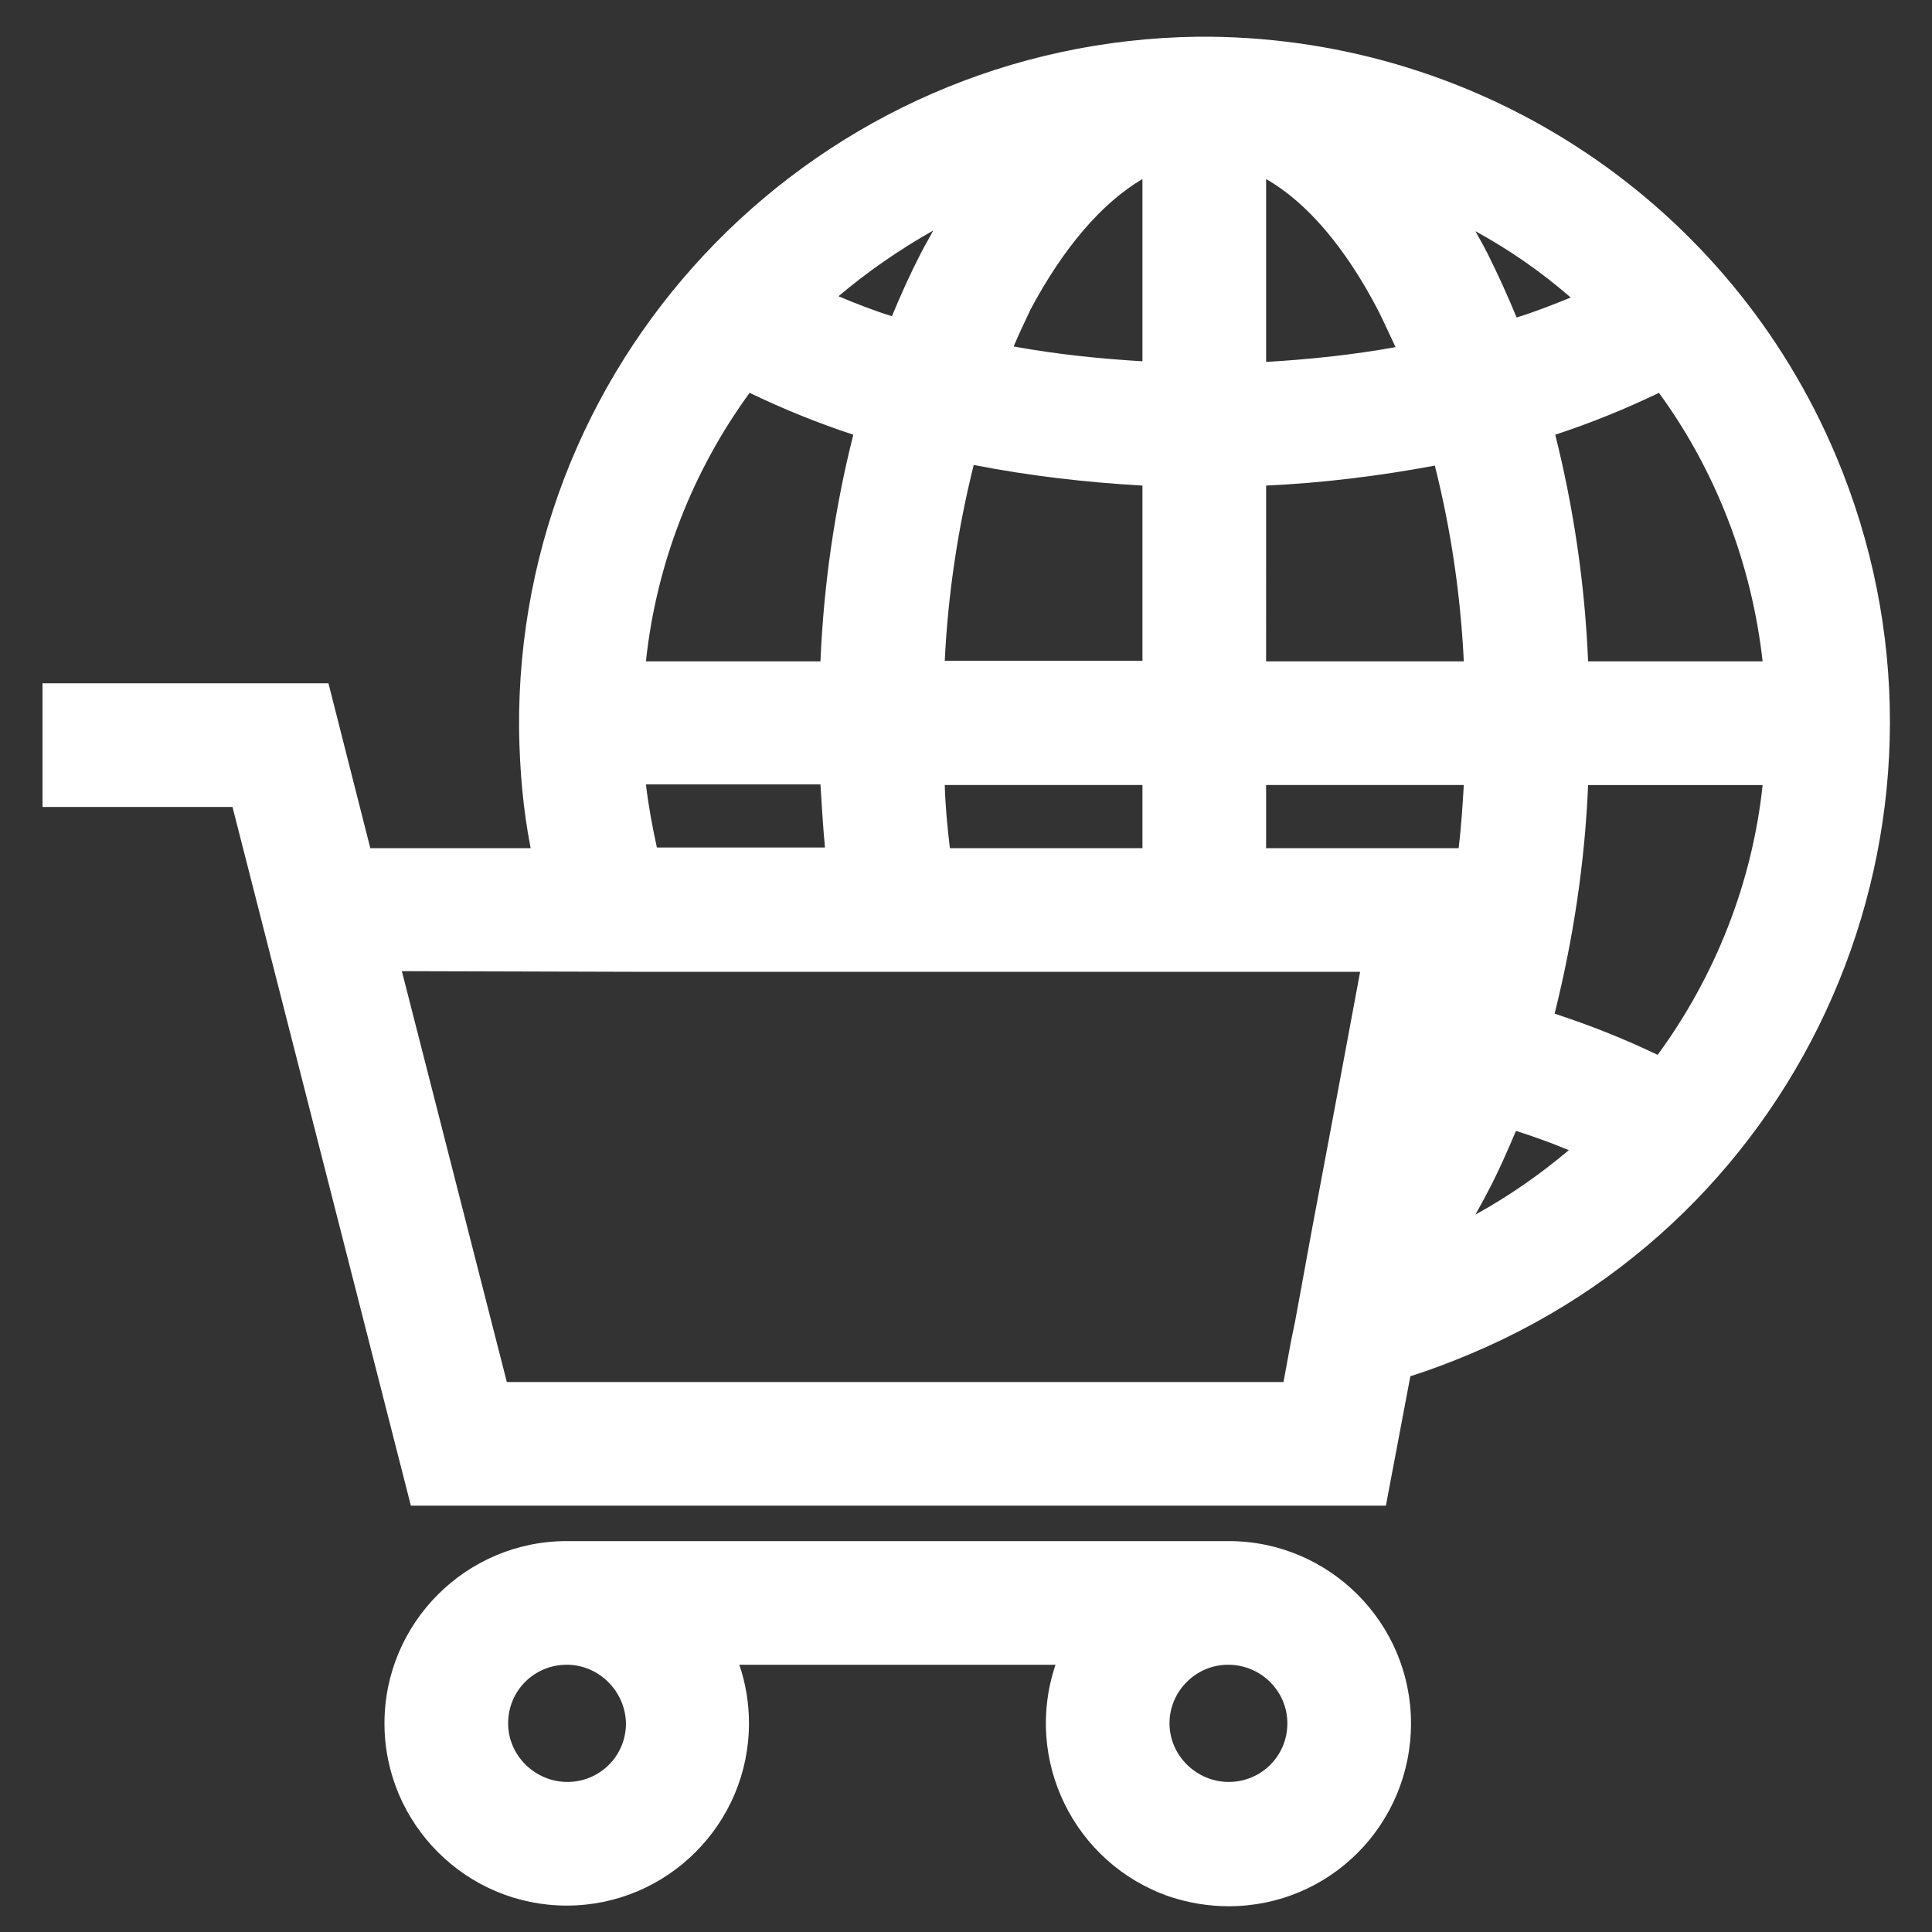
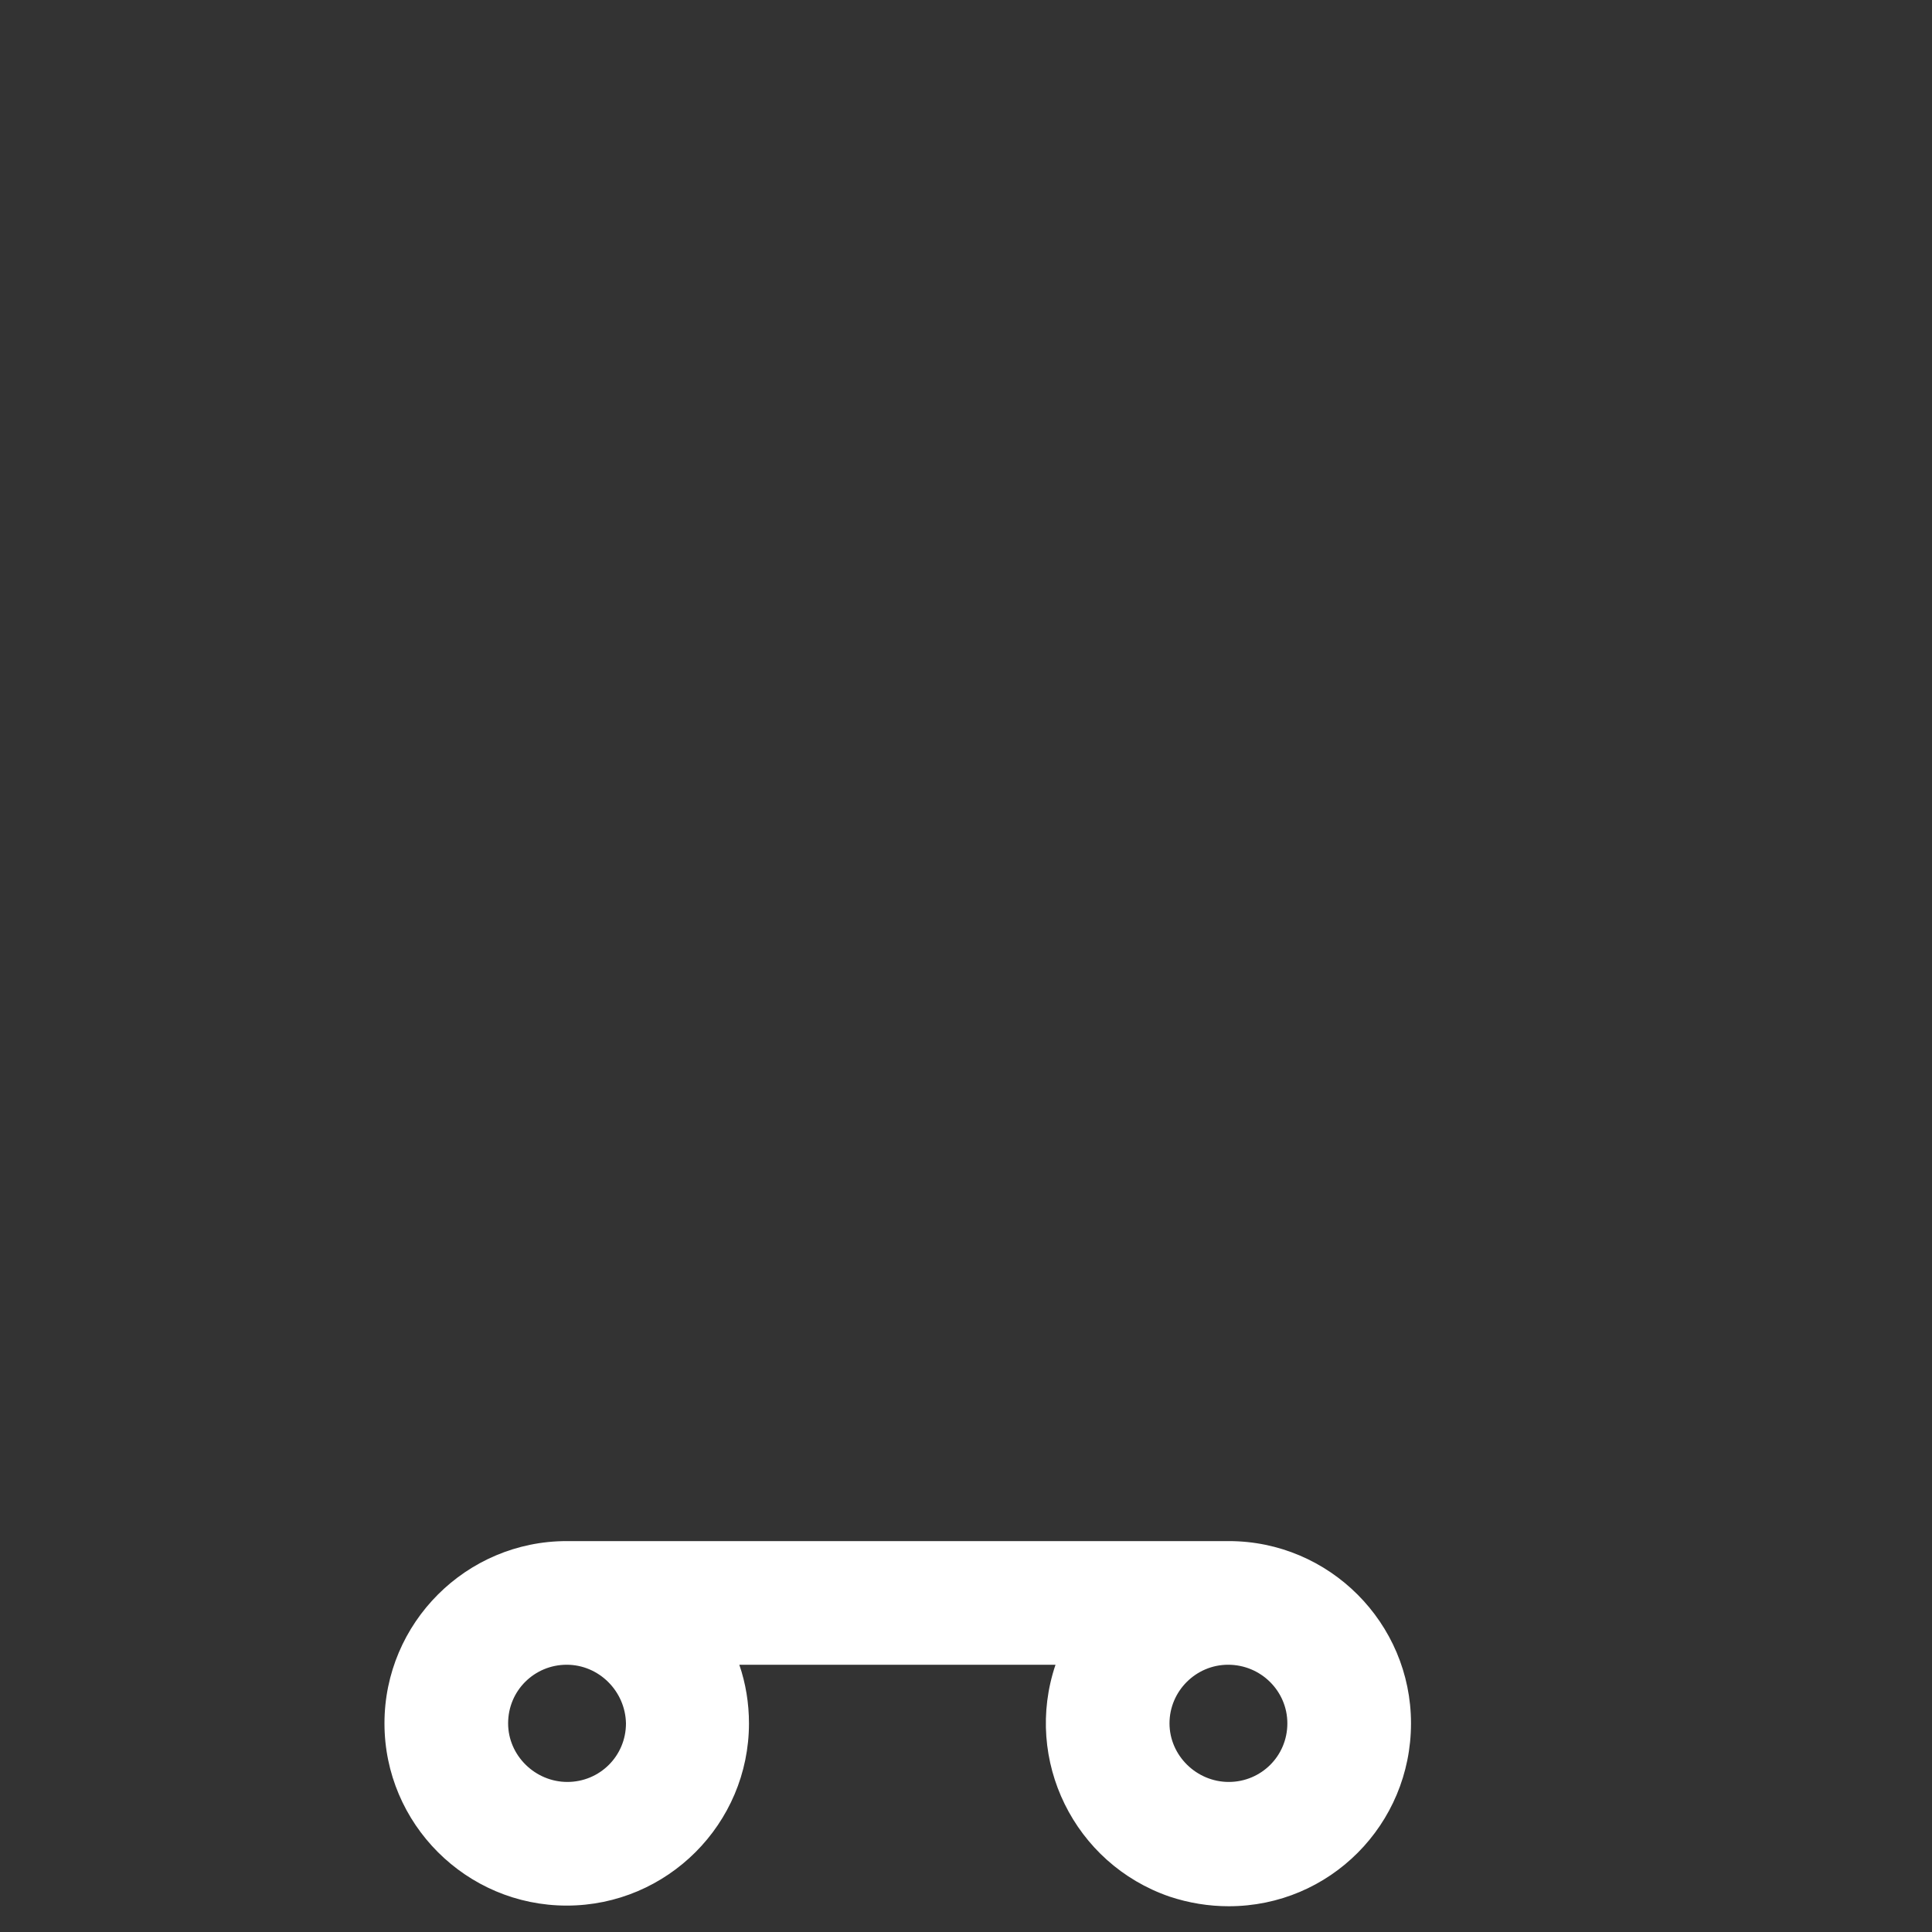
<svg xmlns="http://www.w3.org/2000/svg" version="1.1" id="Layer_1" x="0px" y="0px" viewBox="0 0 300 300" style="enable-background:new 0 0 300 300;" xml:space="preserve">
  <rect x="0" y="0" width="300" height="300" fill="#333333" stroke="none" />
  <style type="text/css">
	.st0{fill:#FFFFFF;}
</style>
  <g>
-     <path class="st0" d="M36.1,125.3l2.3,9l25.4,99.5h151.4l3.8-20.1c3.2-1,6.3-2.2,9.4-3.5c54.1-22.8,79.5-85.2,56.7-139.4   c-16.5-39.2-54.7-64.7-97.3-65.1h-1.7C127.3,6.4,80.1,54.5,80.6,113.3c0.1,6.2,0.6,12.3,1.8,18.4H57.5L51,106.1H6.6v9.6l0,0v9.6   H36.1z M100.3,121.8h27.1c0.2,3.3,0.4,6.6,0.7,9.8H102C101.3,128.4,100.7,125.2,100.3,121.8z M116.4,61c5.2,2.5,10.6,4.7,16.1,6.5   c-2.9,11.5-4.6,23.3-5.1,35.2h-27.1C101.9,87.6,107.5,73.2,116.4,61z M144.9,35.8c-0.6,1.2-1.3,2.3-1.9,3.5   c-1.6,3.1-3.1,6.4-4.5,9.8c-2.9-0.9-5.7-2-8.3-3.1C134.7,42.2,139.6,38.8,144.9,35.8L144.9,35.8z M243.9,46.2   c-2.7,1.1-5.5,2.2-8.4,3.1c-1.4-3.4-2.9-6.7-4.5-9.9c-0.6-1.2-1.3-2.4-1.9-3.5C234.4,38.8,239.3,42.2,243.9,46.2L243.9,46.2z    M273.7,102.7h-27.1c-0.5-11.9-2.2-23.6-5.1-35.2c5.5-1.8,10.9-4,16.1-6.5C266.5,73.2,272,87.6,273.7,102.7L273.7,102.7z    M257.4,163.8c-5.2-2.5-10.5-4.6-16-6.4c2.9-11.6,4.7-23.5,5.2-35.5h27.1C272.1,137,266.4,151.5,257.4,163.8L257.4,163.8z    M146.7,121.9h30.7v9.8h-29.9C147.1,128.4,146.8,125.2,146.7,121.9L146.7,121.9z M151.2,72.2c8.7,1.7,17.4,2.7,26.2,3.2v27.2h-30.7   C147.2,92.4,148.7,82.2,151.2,72.2L151.2,72.2z M227.3,102.7h-30.7V75.4c8.8-0.4,17.6-1.5,26.2-3.1   C225.3,82.2,226.8,92.4,227.3,102.7L227.3,102.7z M226.5,131.7h-29.9v-9.8h30.7C227.1,125.2,226.9,128.4,226.5,131.7L226.5,131.7z    M216.7,53.9c-6.6,1.2-13.3,1.9-20.1,2.3V27.8c6.3,3.6,12.3,10.6,17.4,20.4C214.9,50,215.8,52,216.7,53.9z M177.4,27.8v28.3   c-6.7-0.4-13.4-1.1-20-2.3c0.8-1.9,1.7-3.8,2.6-5.7C165.1,38.5,171.1,31.5,177.4,27.8z M229.1,188.6c0.6-1.1,1.3-2.3,1.9-3.5   c1.6-3,3-6.2,4.4-9.5c2.8,0.9,5.6,1.9,8.2,3C239.1,182.4,234.2,185.8,229.1,188.6z M98.2,150.9h113l-3.5,18.8l-4,21.3l-1.3,7.1   l-1.3,7.1l-0.6,2.9l-1.2,6.5H78.7l-16.3-63.8L98.2,150.9L98.2,150.9z" />
    <path class="st0" d="M190.8,296c15.7,0,28.3-12.7,28.3-28.4c0-15.6-12.7-28.3-28.3-28.3H88c-15.6,0-28.3,12.7-28.3,28.3   s12.7,28.3,28.3,28.3c15.6,0,28.3-12.7,28.3-28.3c0-3.1-0.5-6.2-1.5-9.1h49.1c-5,14.8,2.9,30.9,17.7,36   C184.6,295.5,187.7,296,190.8,296z M97.2,267.6c0,5.1-4.1,9.1-9.1,9.1s-9.2-4.1-9.2-9.1c0-5.1,4.1-9.1,9.1-9.1c0,0,0,0,0,0   C93,258.5,97.1,262.6,97.2,267.6z M199.9,267.6c0,5.1-4.1,9.1-9.1,9.1s-9.2-4.1-9.2-9.1s4.1-9.1,9.1-9.1h0   C195.8,258.5,199.9,262.6,199.9,267.6z" />
  </g>
</svg>